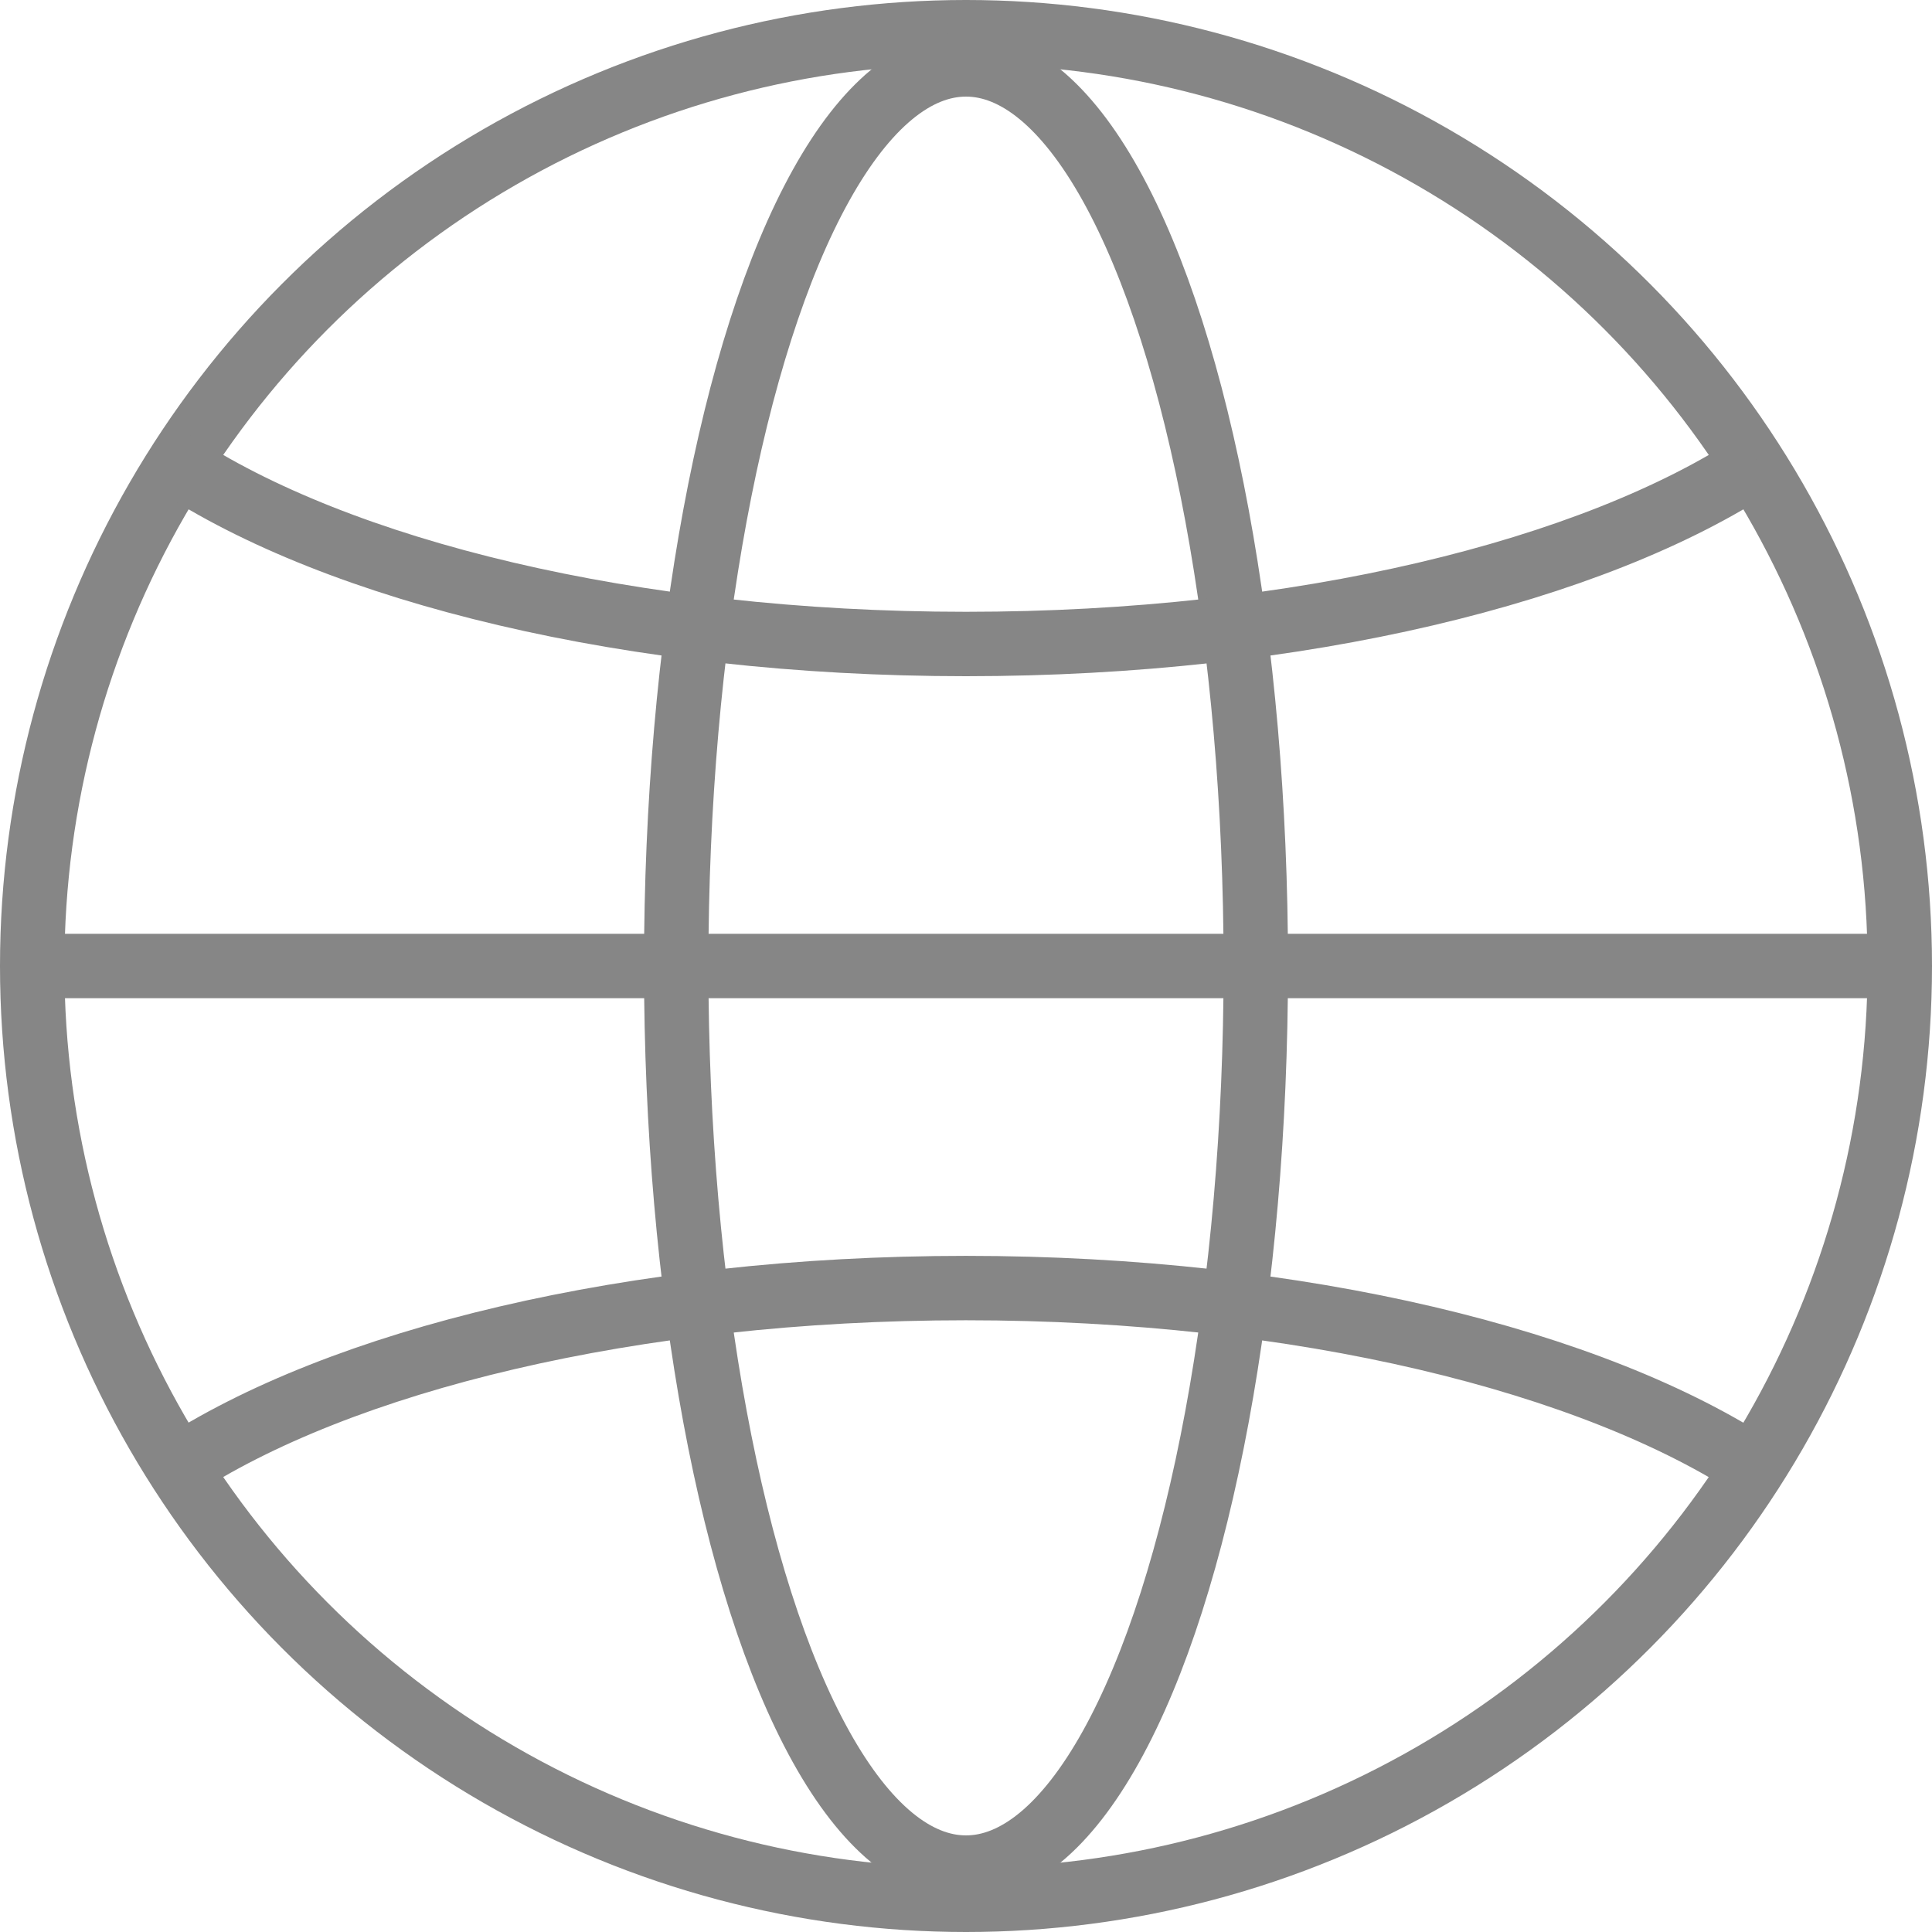
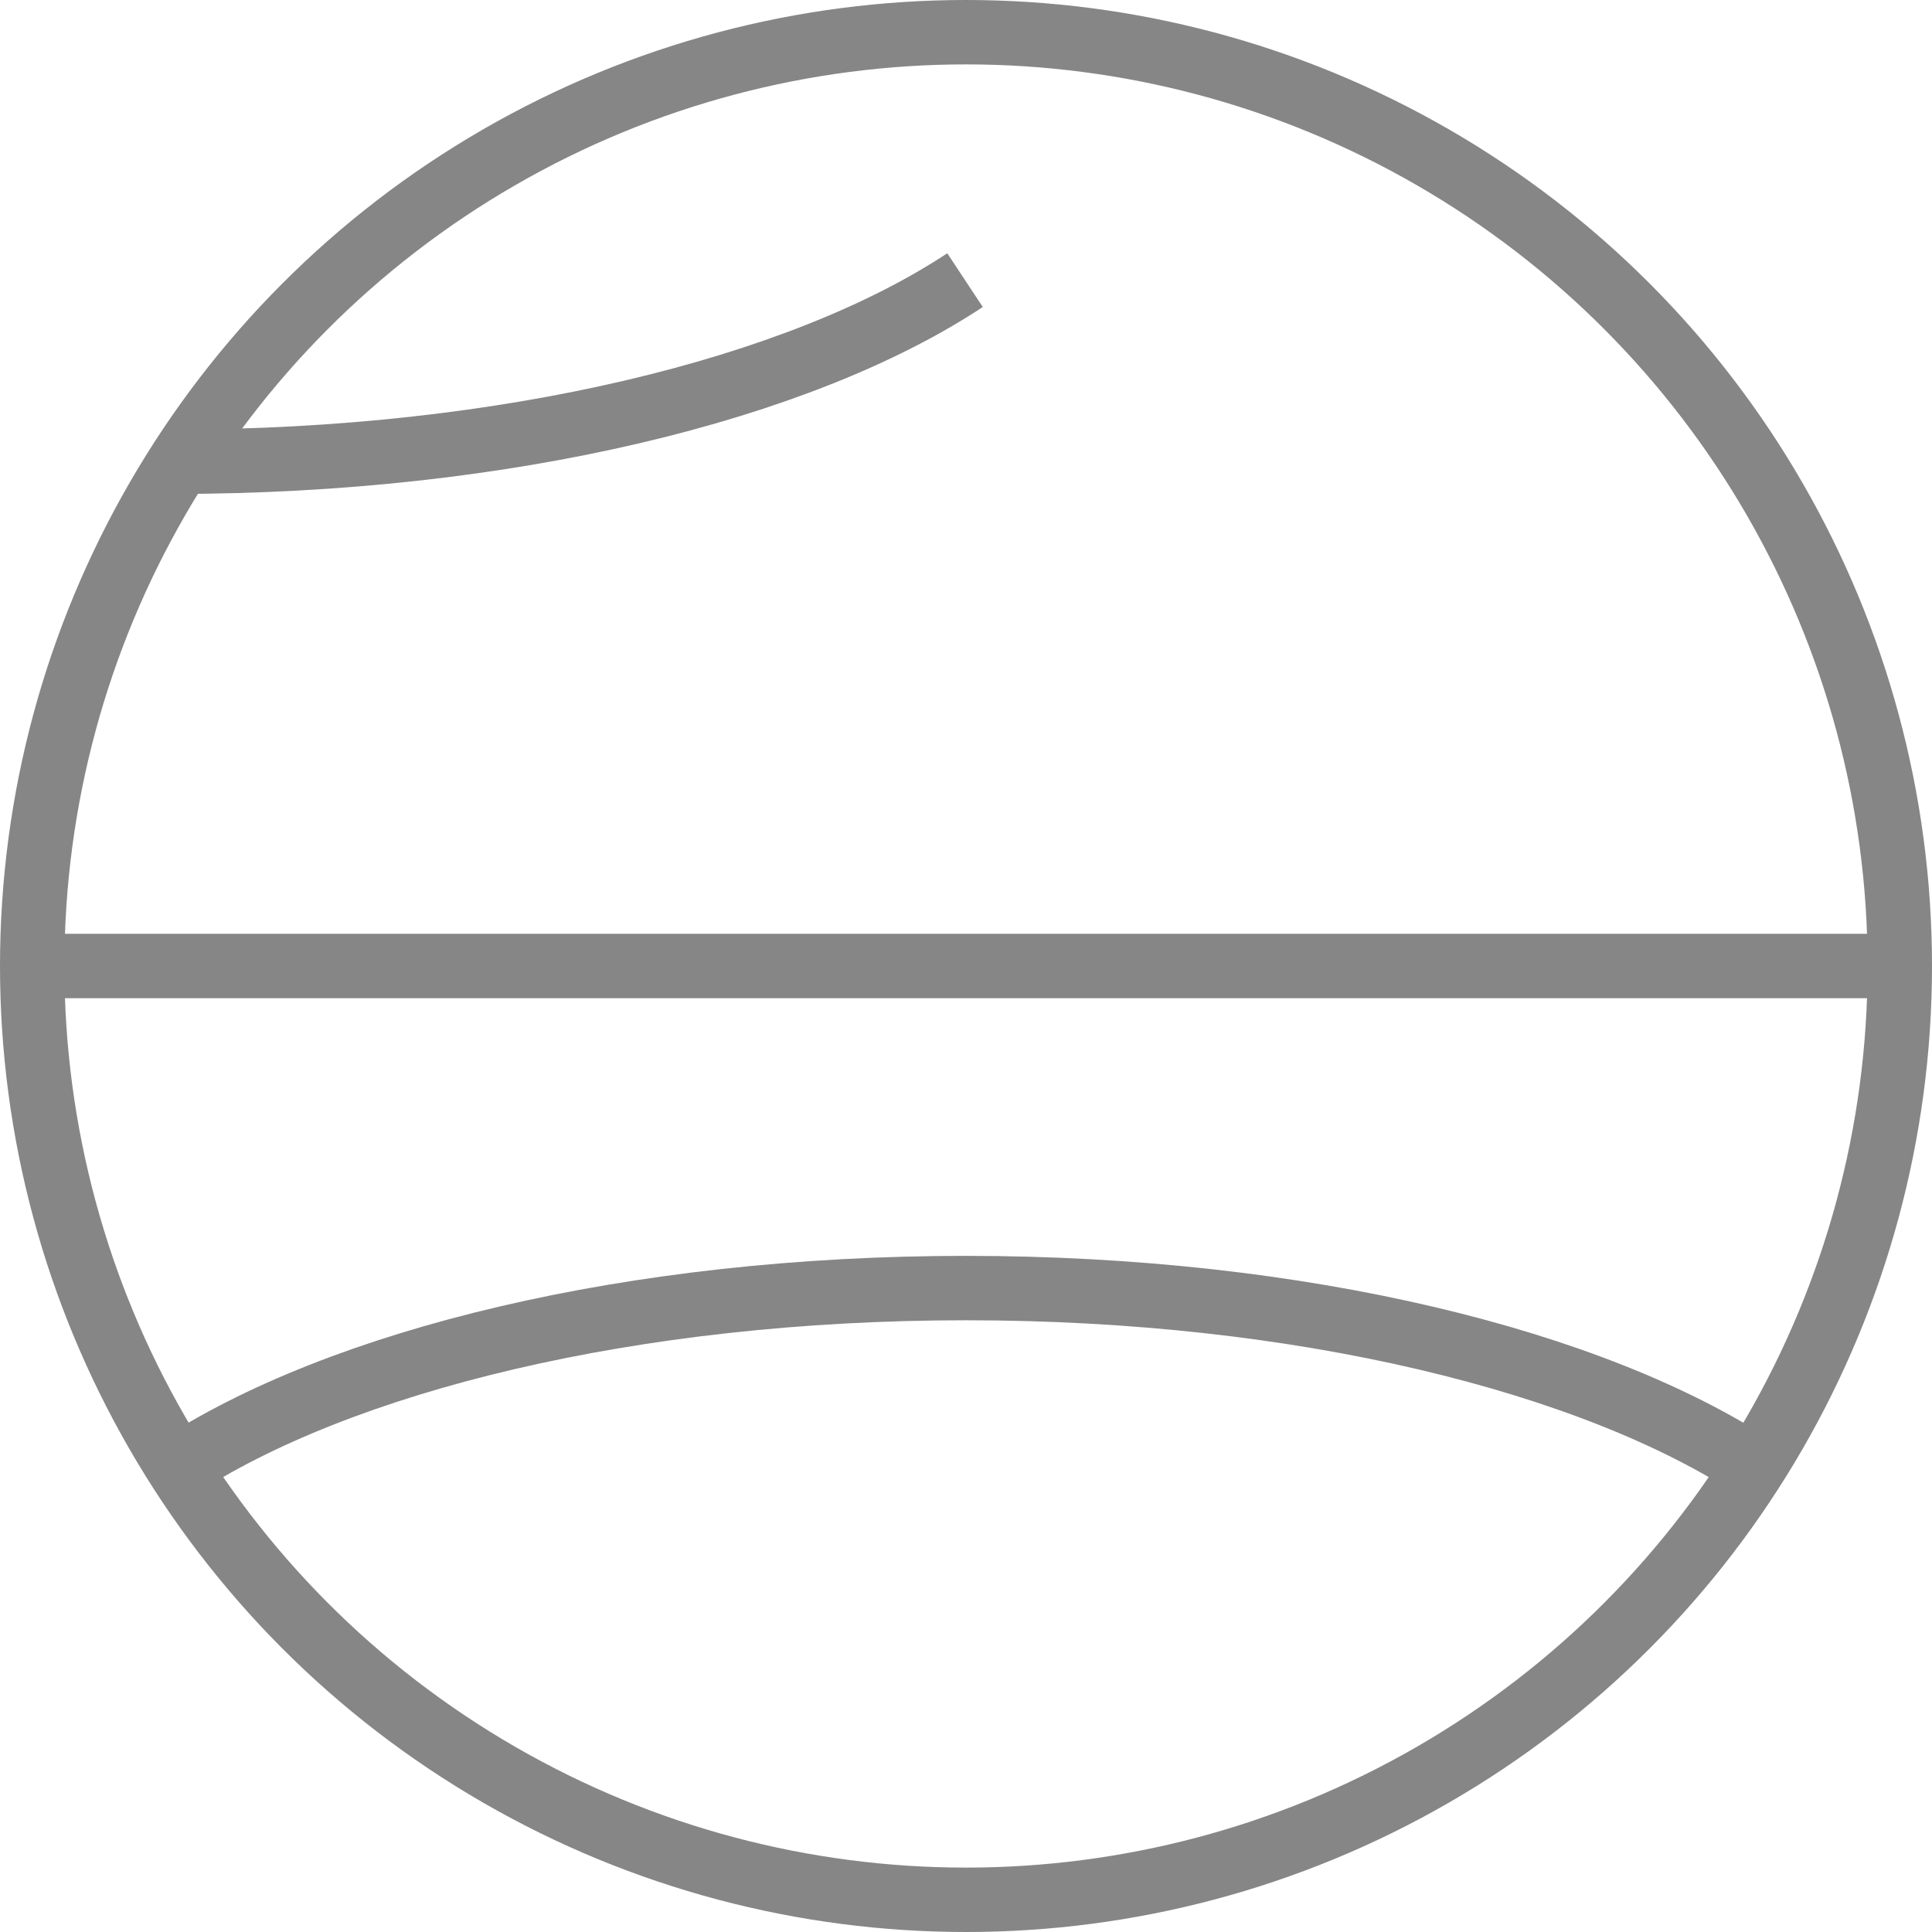
<svg xmlns="http://www.w3.org/2000/svg" xmlns:xlink="http://www.w3.org/1999/xlink" version="1.1" id="Ebene_1" x="0px" y="0px" width="30px" height="30px" viewBox="0 0 30 30" style="enable-background:new 0 0 30 30;" xml:space="preserve">
  <g>
    <defs>
      <rect id="SVGID_1_" width="30" height="30" />
    </defs>
    <clipPath id="SVGID_2_">
      <use xlink:href="#SVGID_1_" style="overflow:visible;" />
    </clipPath>
    <circle style="clip-path:url(#SVGID_2_);fill:none;stroke:#868686;" cx="15" cy="15" r="14.5" />
-     <ellipse style="clip-path:url(#SVGID_2_);fill:none;stroke:#868686;" cx="15" cy="15" rx="4.5" ry="14" />
    <line style="clip-path:url(#SVGID_2_);fill:none;stroke:#868686;" x1="0.5" y1="15" x2="29.5" y2="15" />
-     <path style="clip-path:url(#SVGID_2_);fill:none;stroke:#868686;" d="M2.686,7.17C5.246,8.868,9.804,10,15,10c5.186,0,9.736-1.126,12.299-2.82" />
+     <path style="clip-path:url(#SVGID_2_);fill:none;stroke:#868686;" d="M2.686,7.17c5.186,0,9.736-1.126,12.299-2.82" />
    <path style="clip-path:url(#SVGID_2_);fill:none;stroke:#868686;" d="M27.314,22.831c-2.561-1.699-7.117-2.83-12.315-2.83   c-5.179,0-9.724,1.123-12.289,2.812" />
  </g>
</svg>